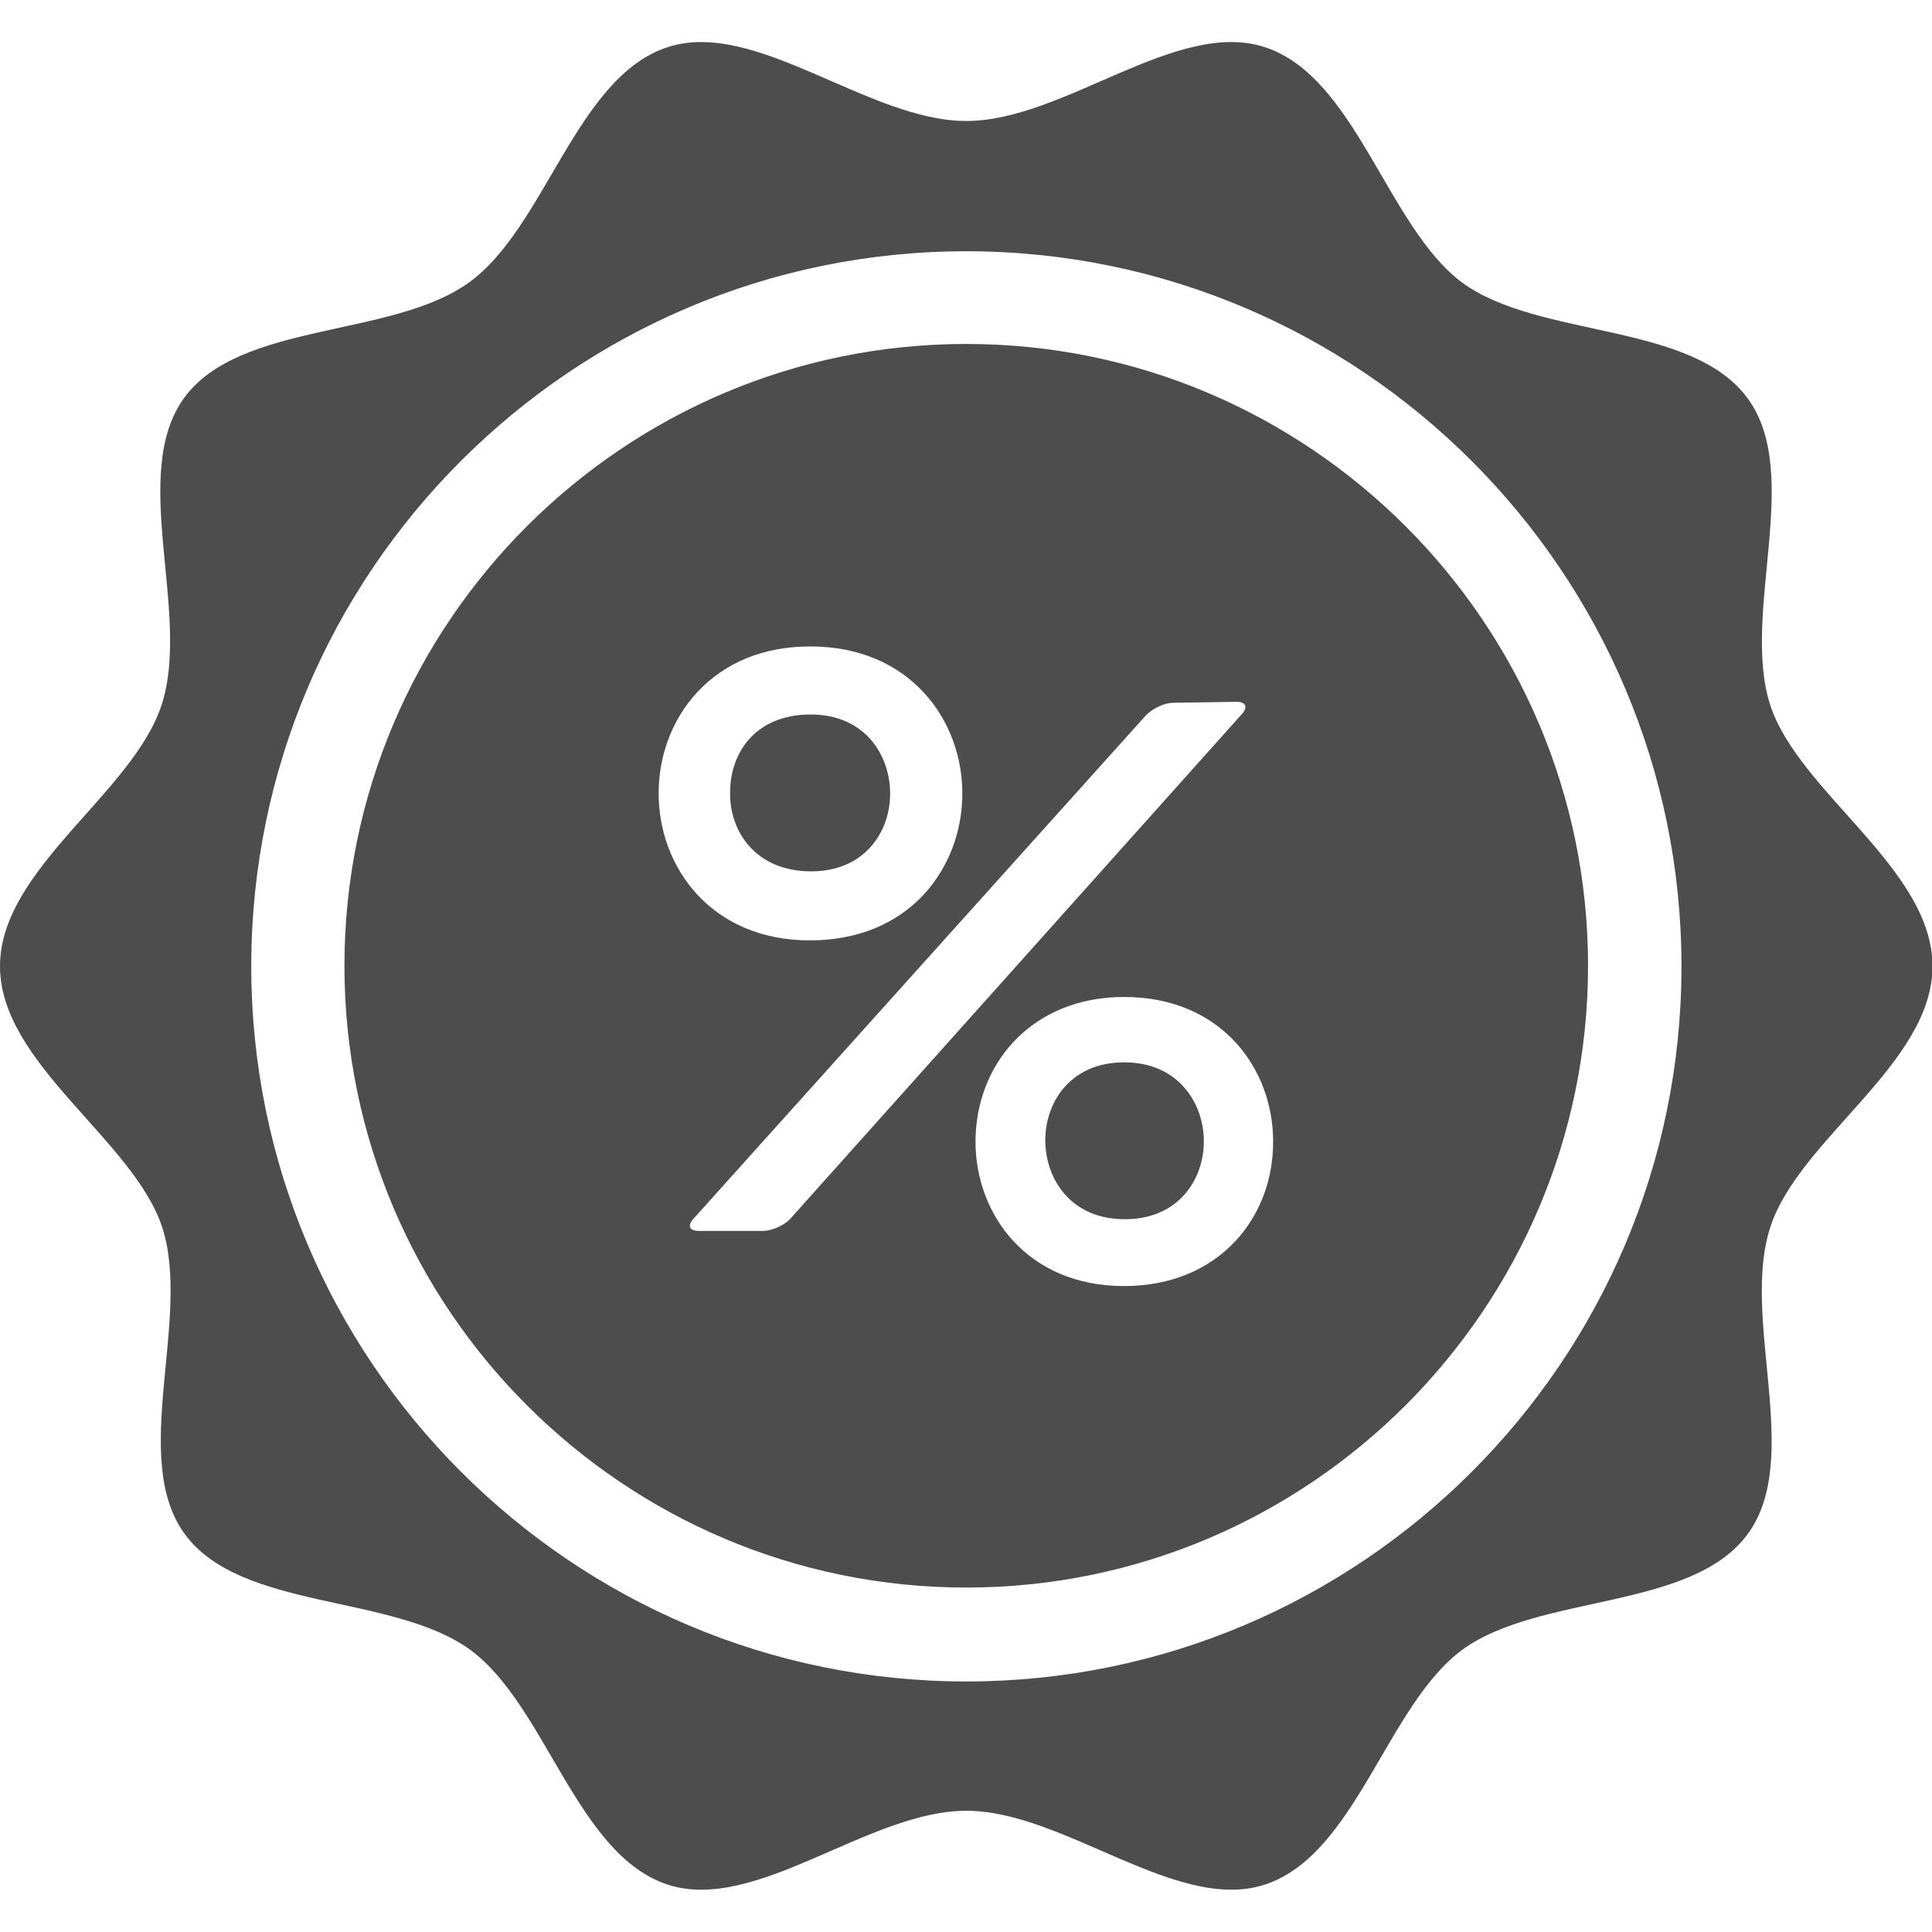
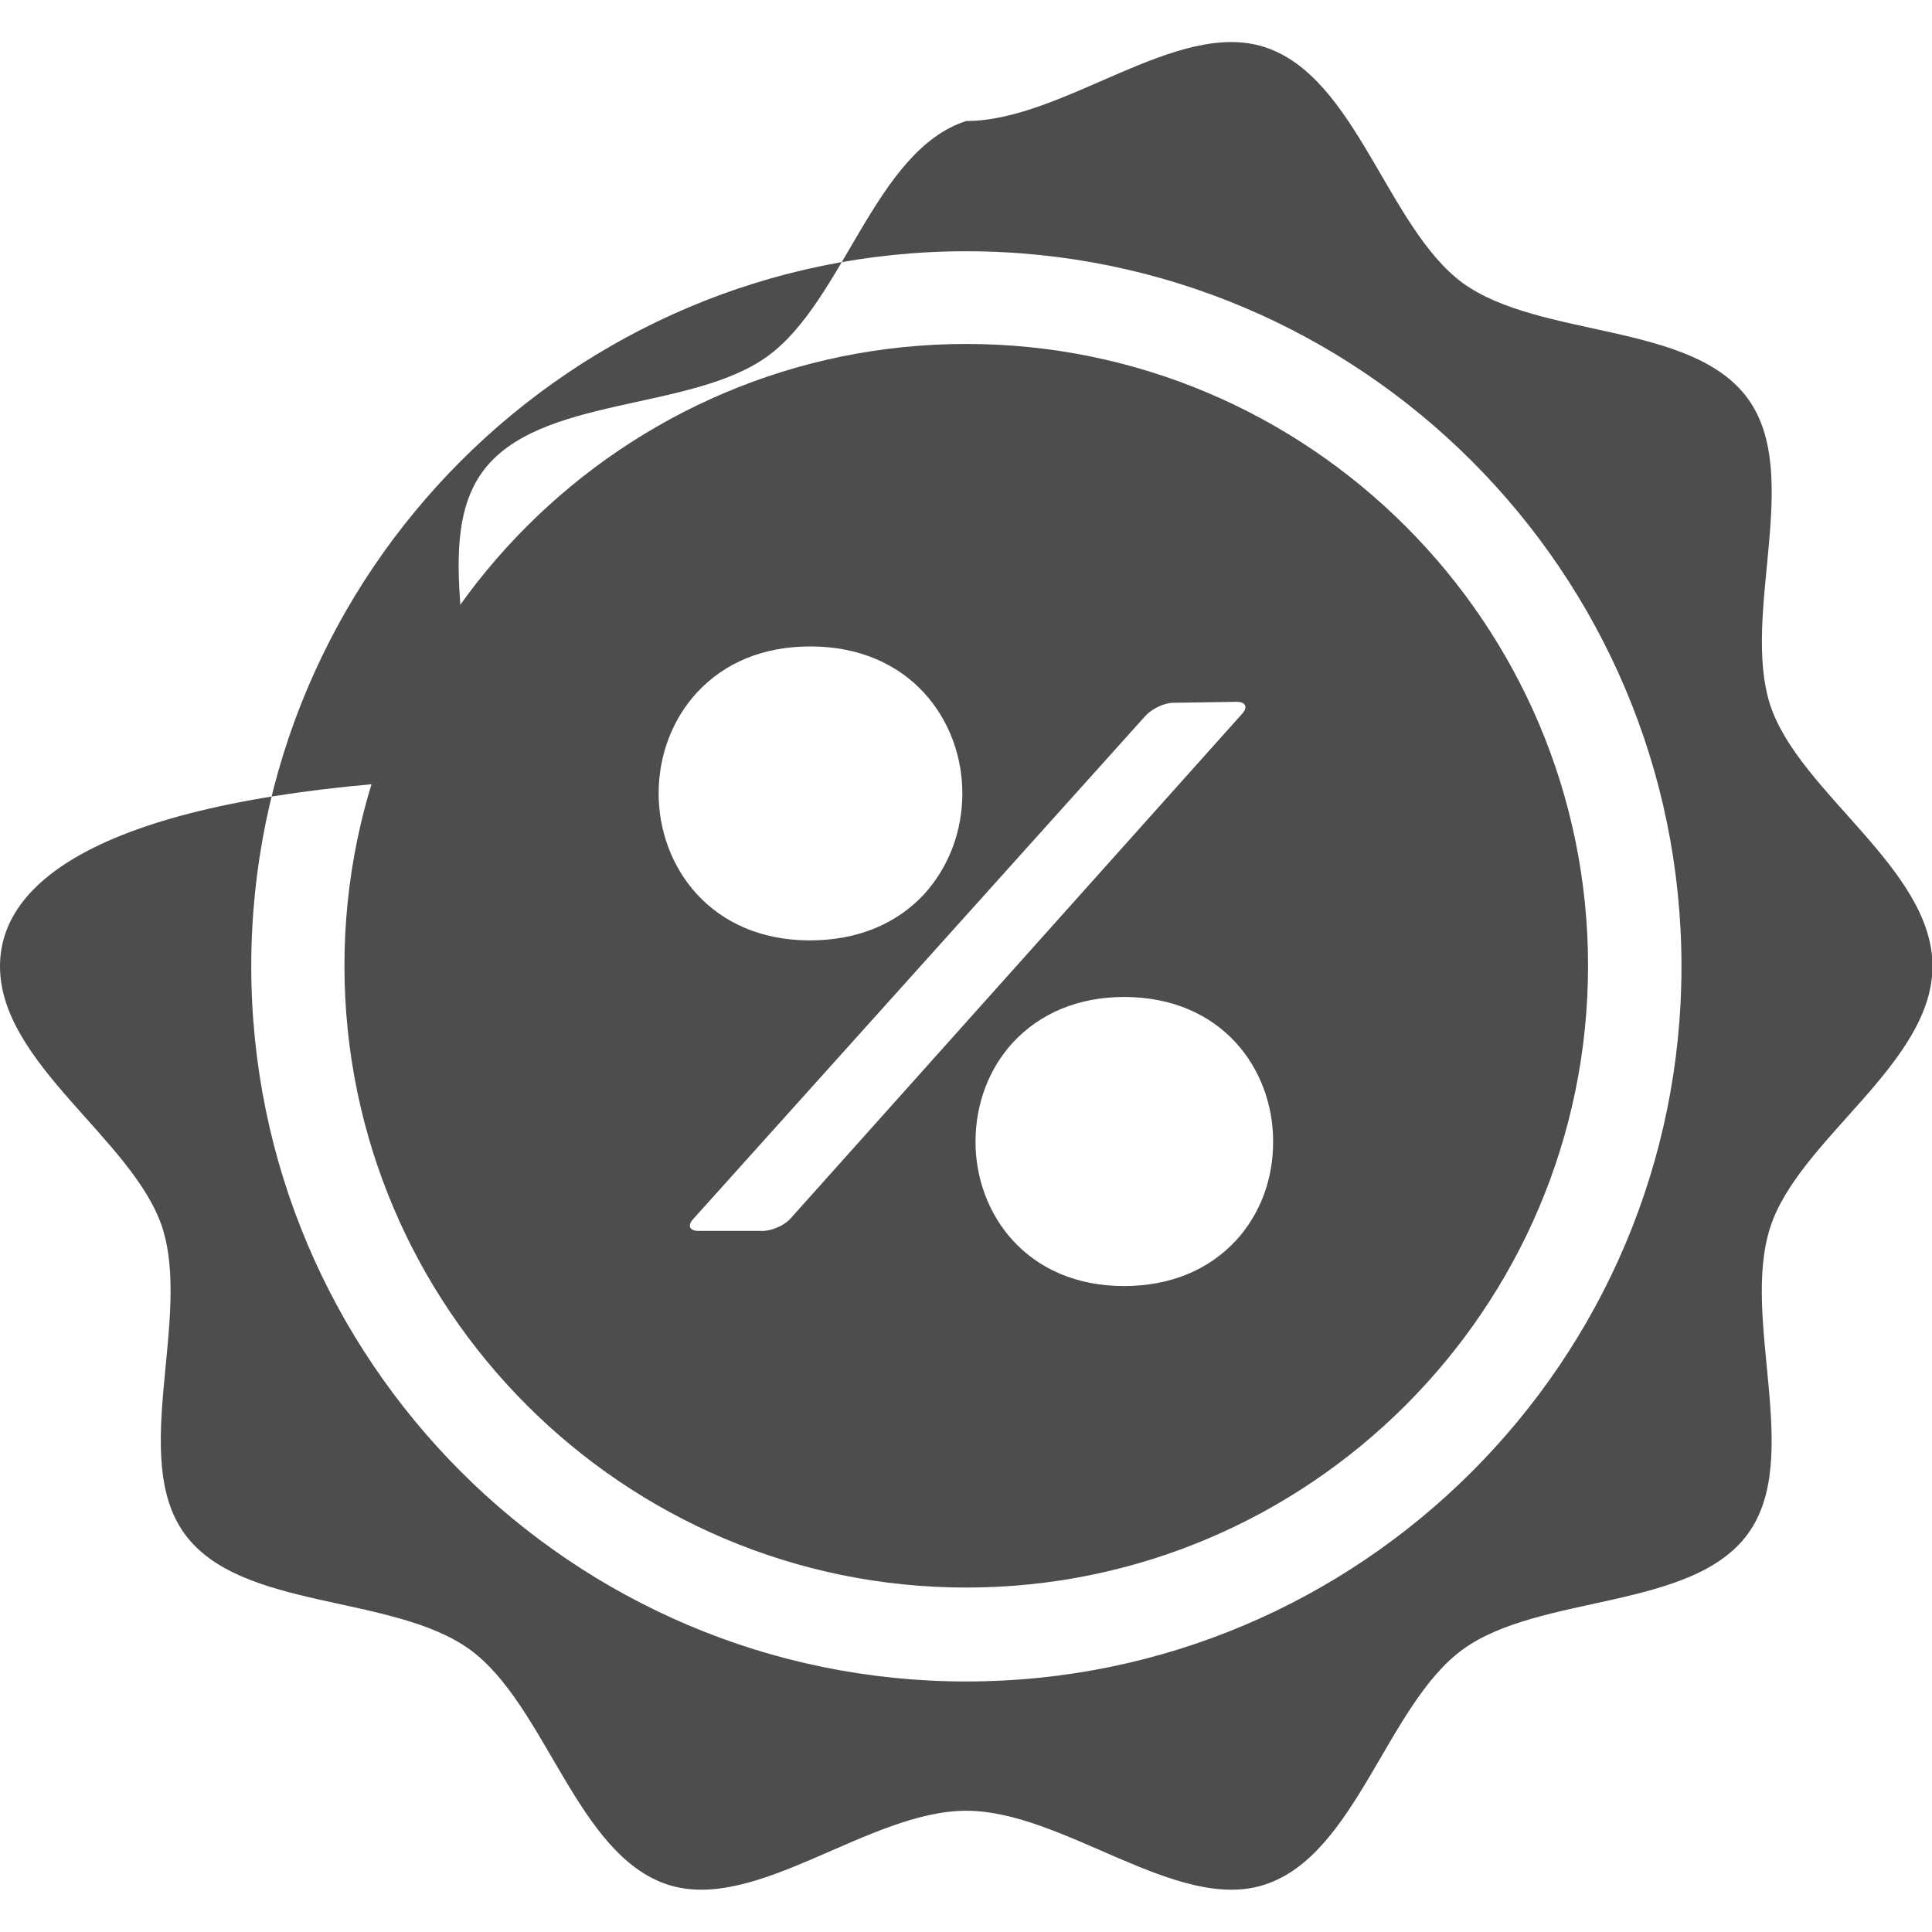
<svg xmlns="http://www.w3.org/2000/svg" version="1.1" id="Capa_1" x="0px" y="0px" viewBox="0 0 792 792" enable-background="new 0 0 792 792" xml:space="preserve">
  <g>
    <g>
-       <path fill="#4D4D4D" d="M460.9,435.5c-10.1,0-18.4,3.4-24.3,9.9c-5.2,5.8-8.1,13.7-8.1,22c0,15.5,10.1,32.4,32.6,32.4    c10.1,0,18.4-3.4,24.3-9.9c5.2-5.8,8.1-13.7,8.1-22C493.5,452.3,483.1,435.5,460.9,435.5z" />
-       <path fill="#4D4D4D" d="M332.5,357.2c10.1,0,18.4-3.4,24.3-9.9c5.2-5.8,8.1-13.5,8.1-22c0-15.5-10.1-32.4-32.6-32.4    c-22.9,0-33,16-33,31.9C299,340.6,309.6,357.2,332.5,357.2z" />
      <path fill="#4D4D4D" d="M396.1,141c-140.5,0-254.9,114.4-254.9,254.9s114.4,254.9,254.9,254.9S651,536.4,651,395.9    S536.6,141,396.1,141z M285.7,283.9c11.5-12.4,27.4-18.9,46.5-18.9c40.9,0,62.3,30.3,62.3,60.2c0,15.7-5.6,30.3-15.7,41.4    c-11.5,12.4-27.7,18.9-46.8,18.9c-40.7,0-62-30.3-62-60.2C270,309.6,275.6,294.9,285.7,283.9z M323.9,499.7    c-2.5,2.7-7.6,4.9-11.2,4.9h-26.3c-3.8,0-4.7-2.2-2.2-4.9l185.5-206.4c2.5-2.7,7.6-5.2,11.2-5.2l26.1-0.4c3.6,0,4.7,2.2,2.2,4.9    L323.9,499.7z M506.7,508.5c-11.2,12.1-27,18.7-45.9,18.7c-40,0-60.9-29.7-60.9-59.1c0-15.5,5.4-29.9,15.3-40.7    c11.2-12.1,27-18.7,45.6-18.7c40.2,0,61.1,29.7,61.1,59.1C522,483.3,516.6,497.7,506.7,508.5z" />
-       <path fill="#4D4D4D" d="M725.7,503.1c11.7-36.2,66.5-67,66.5-107s-54.6-71-66.5-107c-12.1-37.5,13.5-94.6-9.2-125.7    c-22.9-31.5-85.2-24.5-116.9-47.4c-31-22.9-43.6-84.5-81.2-96.7c-36.2-11.7-82.3,30.3-122.3,30.3s-86.3-42-122.3-30.3    c-37.5,12.1-50.1,73.7-81.4,96.4c-31.5,22.9-94,16-116.9,47.4c-22.7,31.2,2.9,88.3-9.2,125.7C54.6,325.1,0,356.1,0,396.1    s54.6,71,66.5,107c12.1,37.5-13.5,94.6,9.2,125.7c22.9,31.5,85.2,24.5,116.9,47.4c31.2,22.7,43.8,84.3,81.2,96.4    c36.2,11.7,82.3-30.3,122.3-30.3s86.3,42,122.3,30.3c37.5-12.1,50.1-73.7,81.2-96.4c31.5-22.9,94-16,116.9-47.4    C739.2,597.8,713.5,540.7,725.7,503.1z M396.1,689.3C234.5,689.3,103,557.7,103,396.1S234.5,103,396.1,103    s293.2,131.5,293.2,293.2S557.7,689.3,396.1,689.3z" />
+       <path fill="#4D4D4D" d="M725.7,503.1c11.7-36.2,66.5-67,66.5-107s-54.6-71-66.5-107c-12.1-37.5,13.5-94.6-9.2-125.7    c-22.9-31.5-85.2-24.5-116.9-47.4c-31-22.9-43.6-84.5-81.2-96.7c-36.2-11.7-82.3,30.3-122.3,30.3c-37.5,12.1-50.1,73.7-81.4,96.4c-31.5,22.9-94,16-116.9,47.4c-22.7,31.2,2.9,88.3-9.2,125.7C54.6,325.1,0,356.1,0,396.1    s54.6,71,66.5,107c12.1,37.5-13.5,94.6,9.2,125.7c22.9,31.5,85.2,24.5,116.9,47.4c31.2,22.7,43.8,84.3,81.2,96.4    c36.2,11.7,82.3-30.3,122.3-30.3s86.3,42,122.3,30.3c37.5-12.1,50.1-73.7,81.2-96.4c31.5-22.9,94-16,116.9-47.4    C739.2,597.8,713.5,540.7,725.7,503.1z M396.1,689.3C234.5,689.3,103,557.7,103,396.1S234.5,103,396.1,103    s293.2,131.5,293.2,293.2S557.7,689.3,396.1,689.3z" />
    </g>
  </g>
</svg>